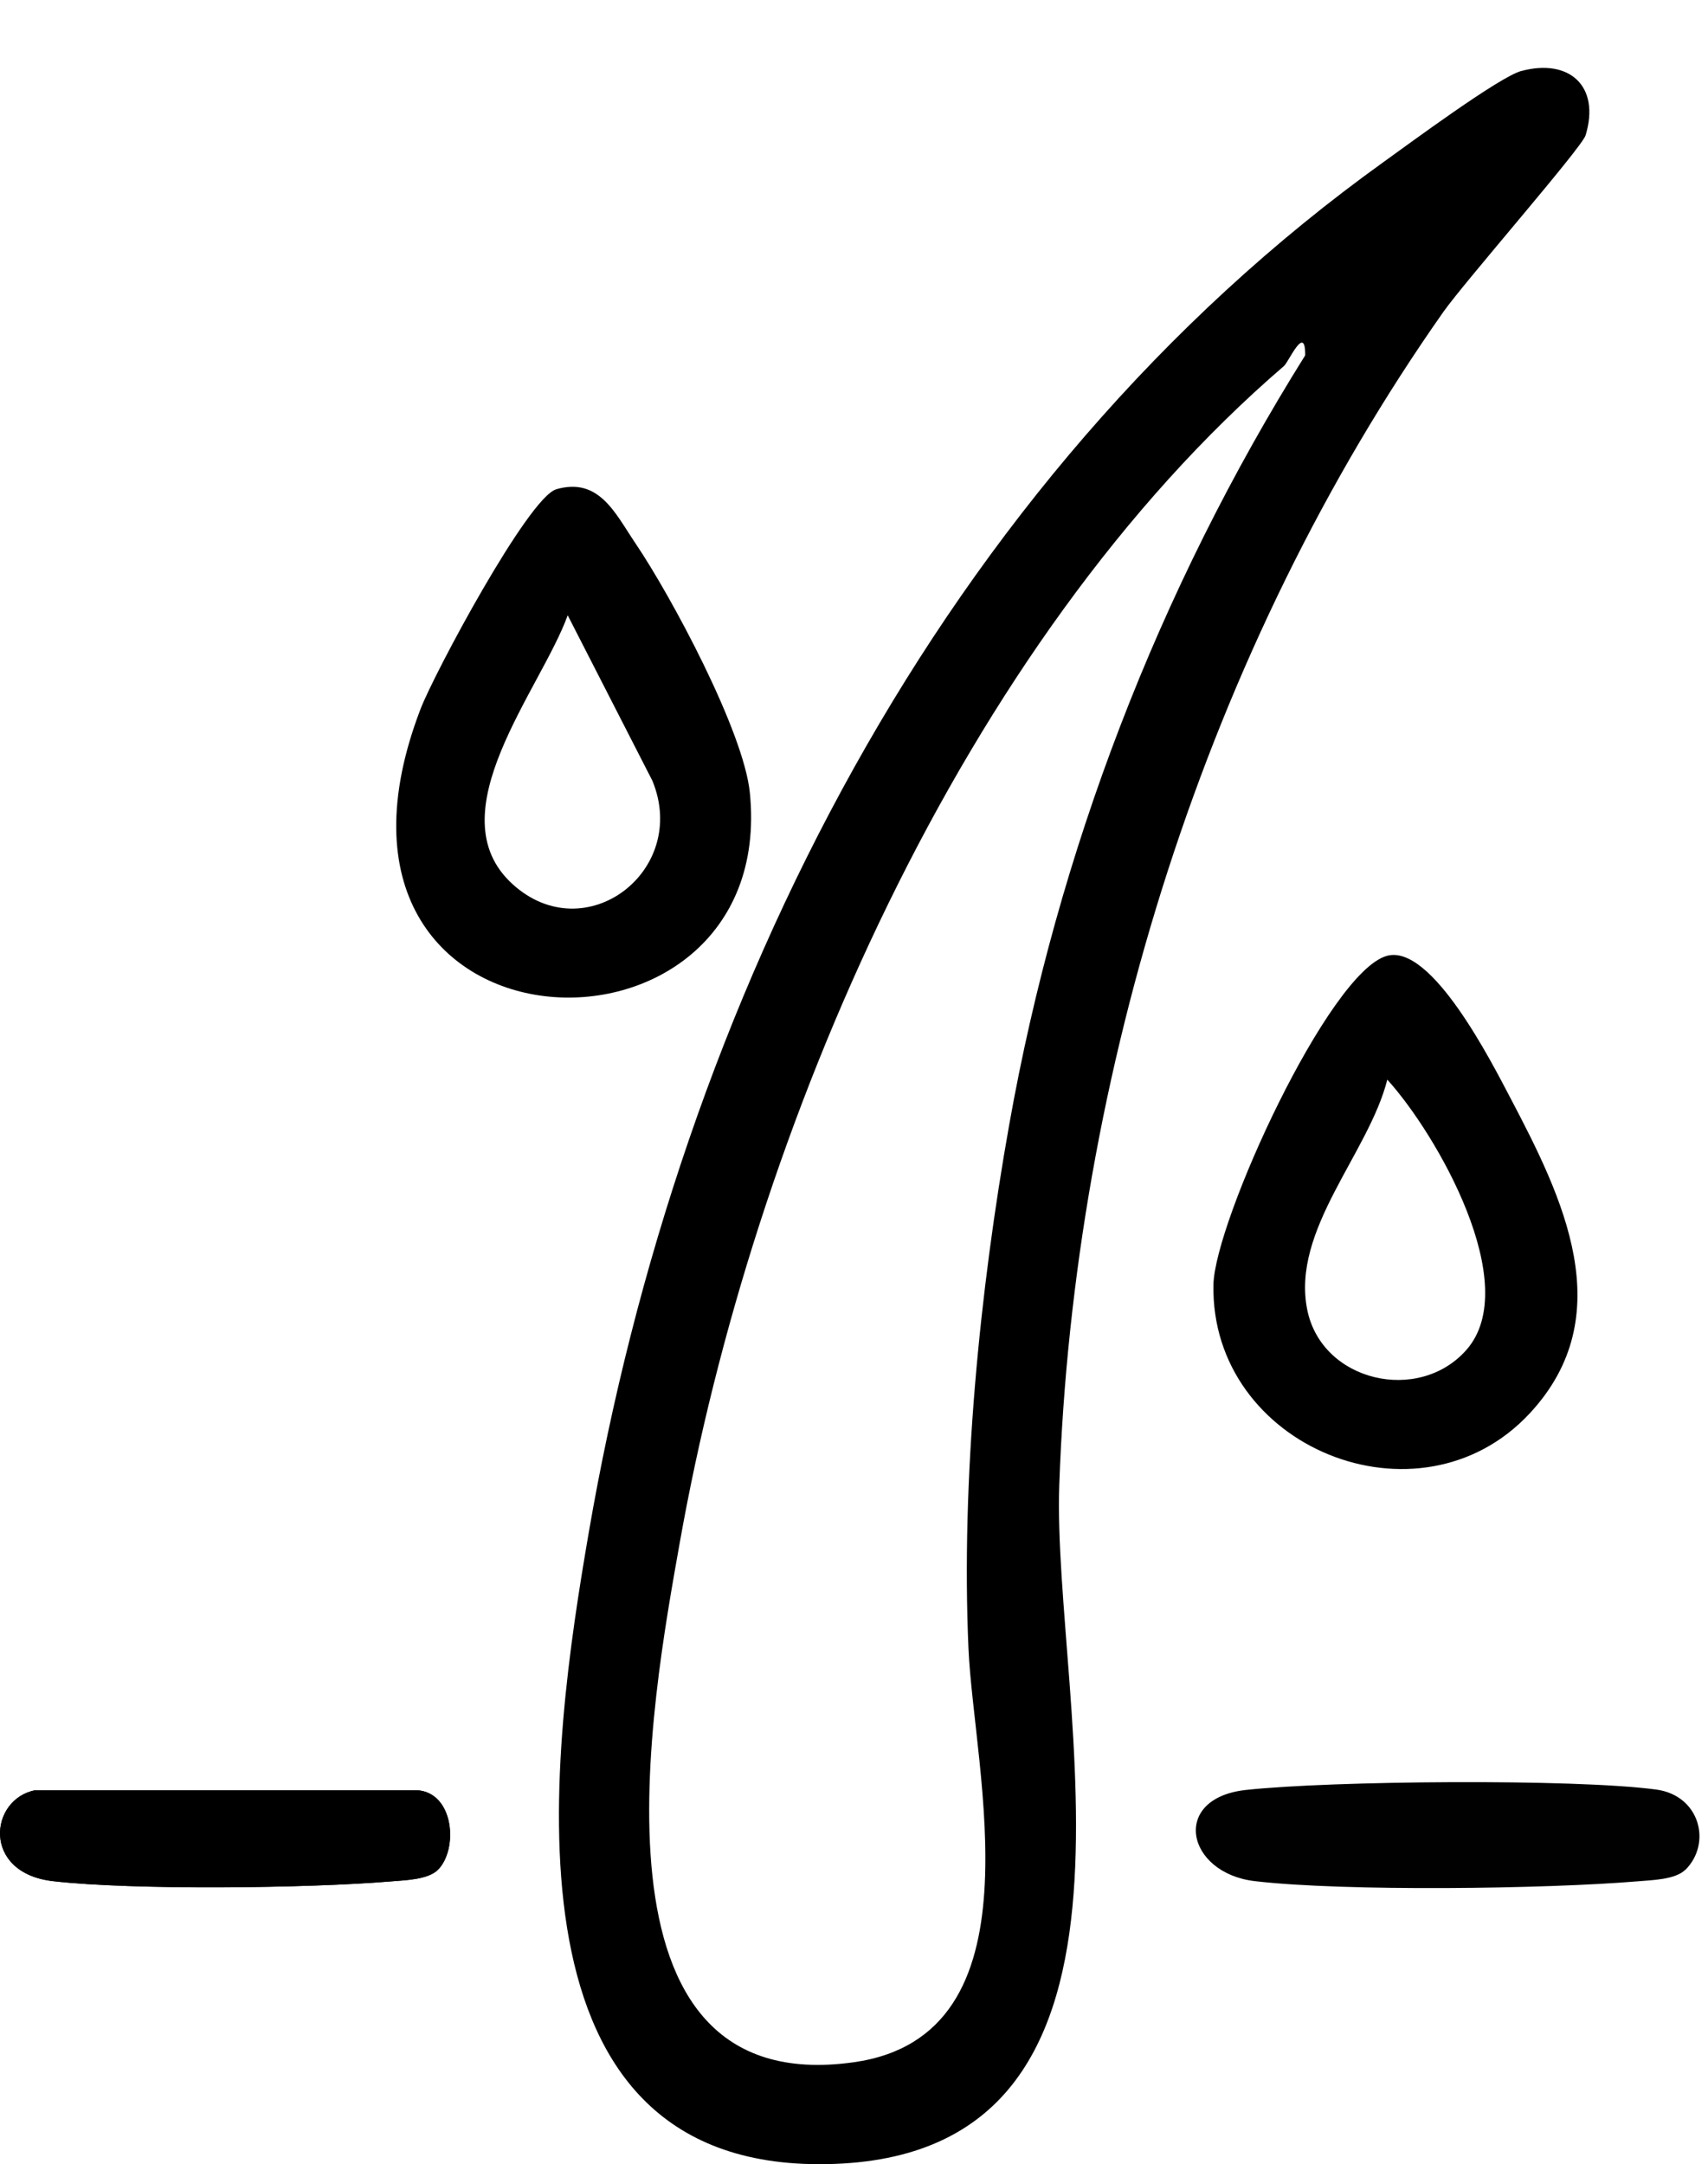
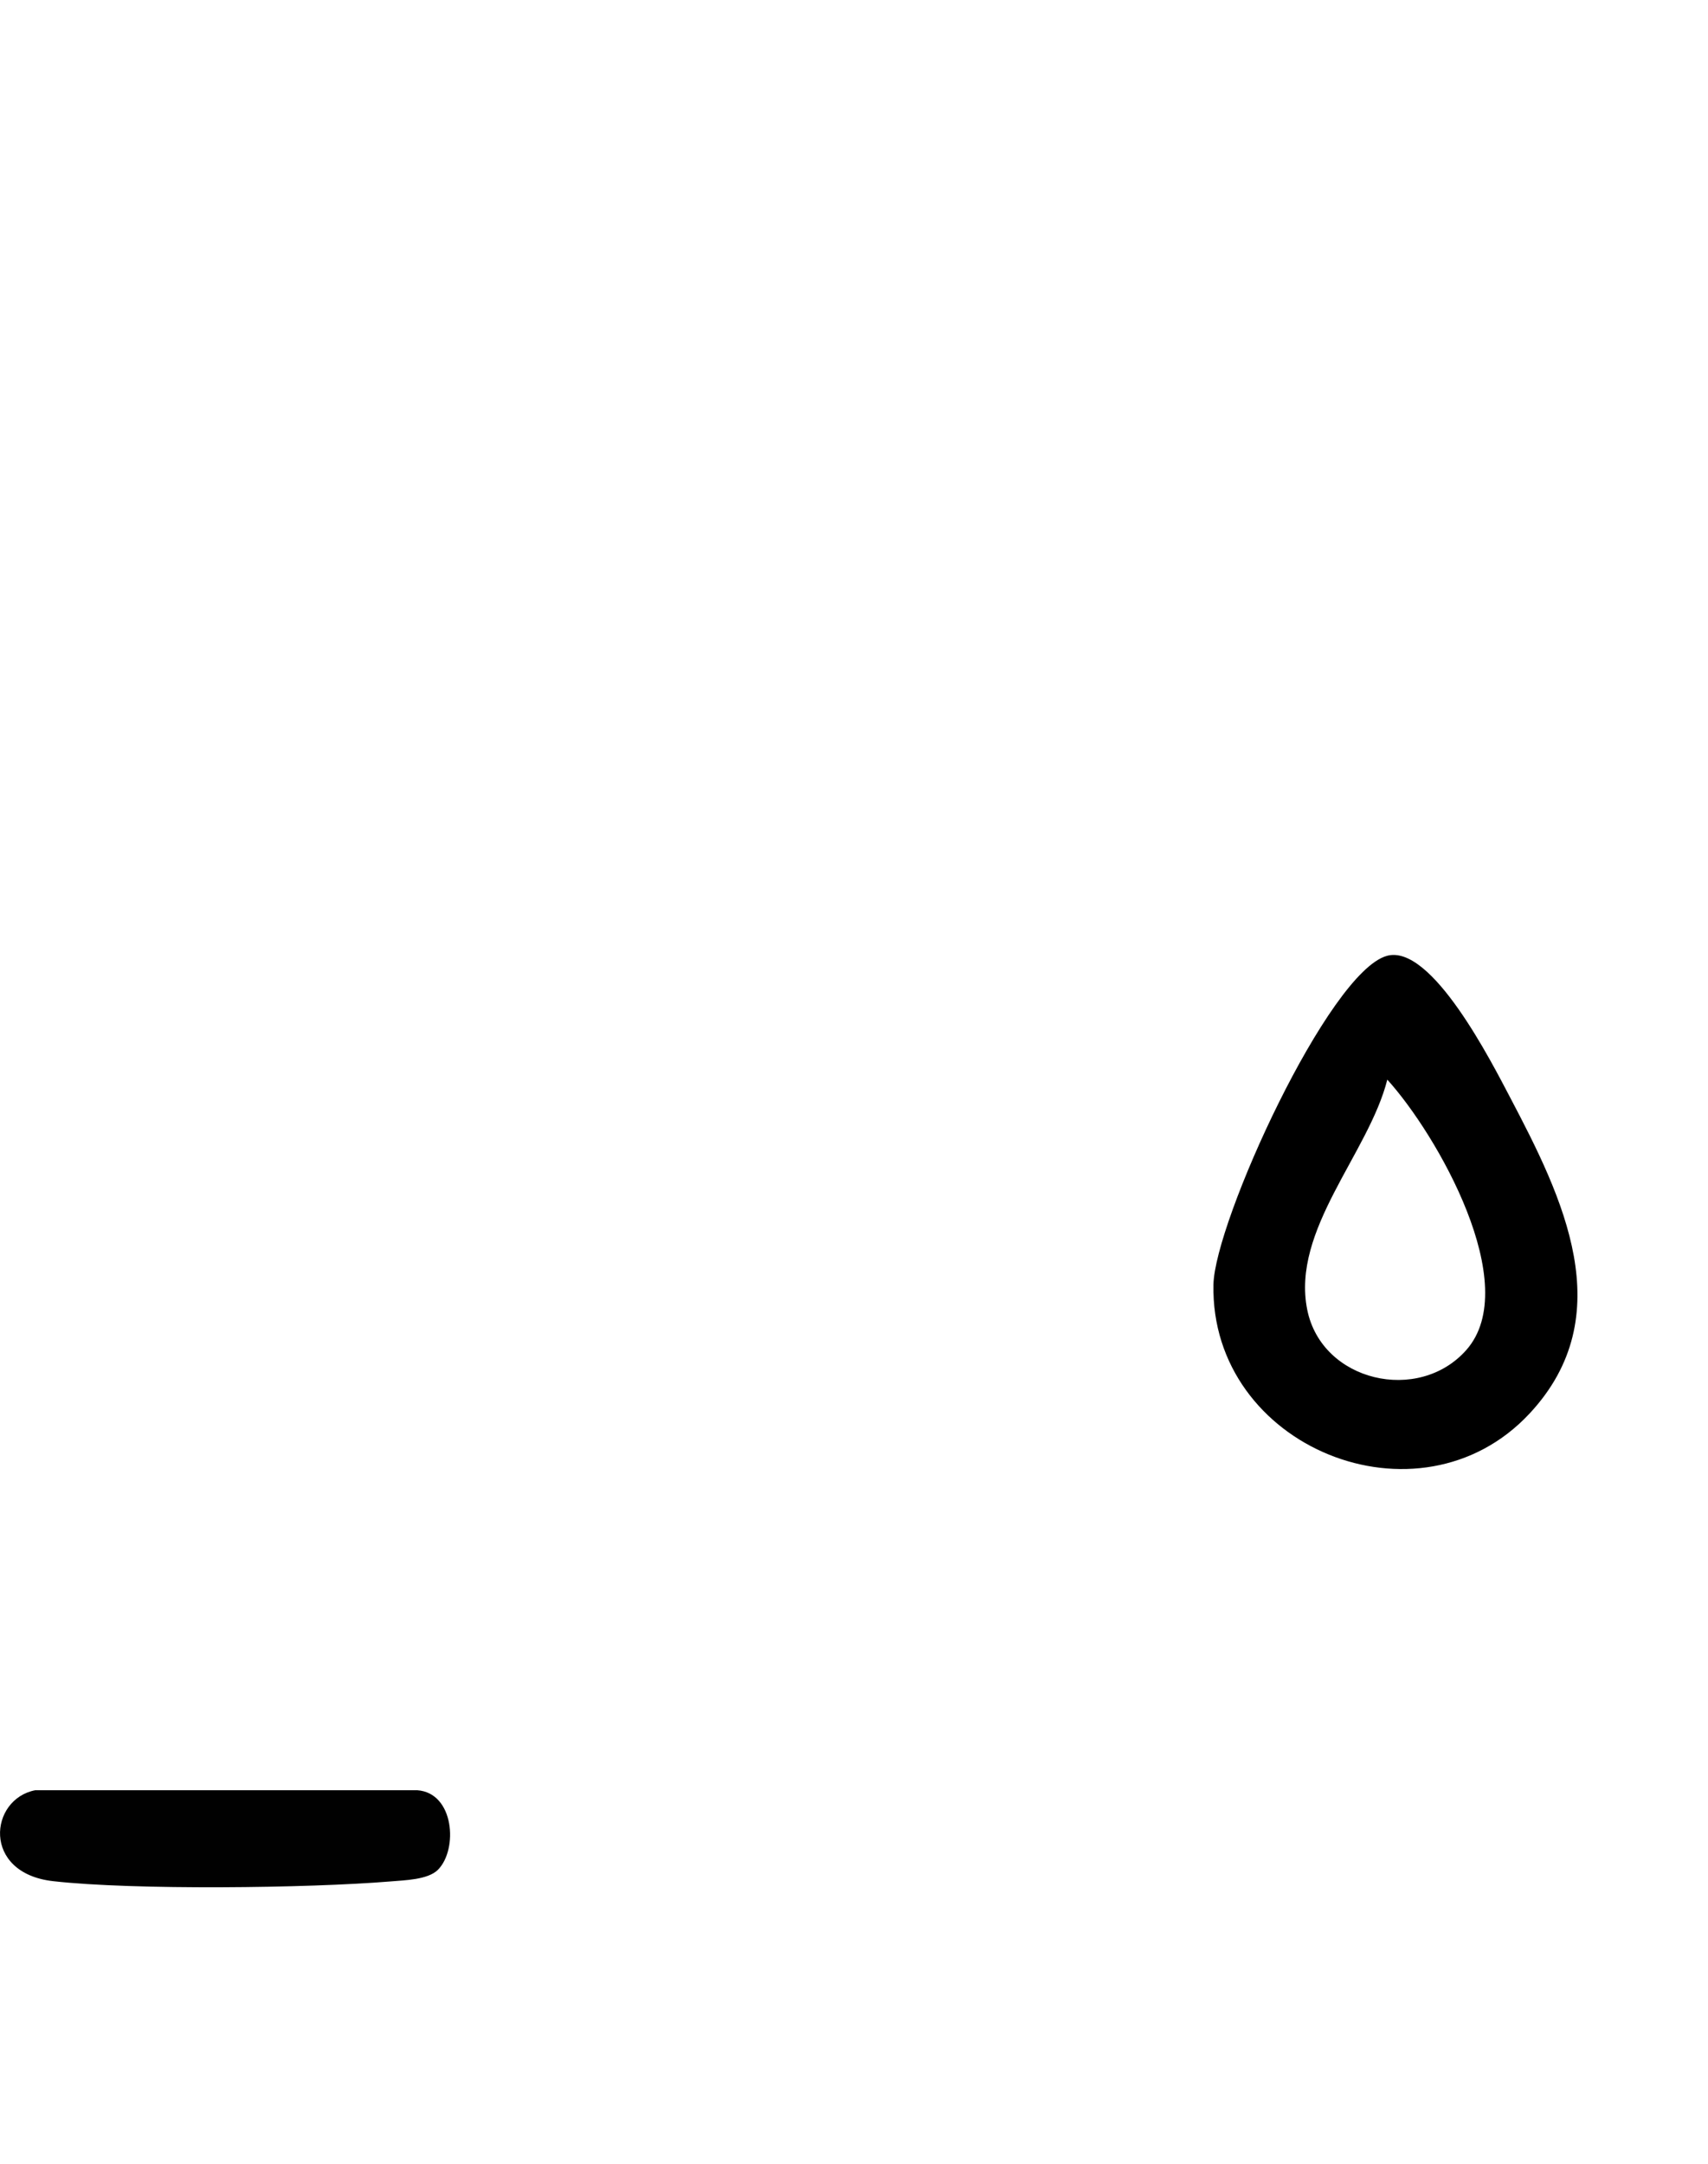
<svg xmlns="http://www.w3.org/2000/svg" id="Layer_1" viewBox="0 0 125.85 159.43">
  <defs>
    <style>.cls-1{fill:#010101;}</style>
  </defs>
  <path class="cls-1" d="M32.27,137.75c1.49-1.5,1.21-5.67-1.53-5.86H2.6c-3.38.64-3.97,6.1,1.31,6.7,5.93.67,18.78.52,24.86.02,1.04-.09,2.76-.12,3.5-.86Z" />
-   <path class="cls-1" d="M124.19,137.75c1.96-1.96,1.06-5.48-2.16-5.91-6.03-.81-24.01-.65-30.23.03-5.57.61-4.41,6.13.67,6.72,6.6.77,21.42.58,28.22.01,1.04-.09,2.76-.12,3.5-.86Z" />
-   <path d="M112.1,5.23c3.5-.94,5.84,1.09,4.73,4.74-.28.92-8.9,10.77-10.48,13.01-17.44,24.8-27.24,56.1-28.3,86.43-.56,16.12,9.07,50.13-17.78,50.03-24.12-.08-19.56-30.96-16.9-46.47,6.73-39.17,25.9-77.59,58.61-101.06,1.87-1.34,8.5-6.25,10.11-6.68ZM94.6,26.97c-23.74,20.41-39.11,56.23-44.51,86.66-2.06,11.63-7.59,41.18,12.82,38.3,13.98-1.97,8.85-21.38,8.45-30.47-.55-12.41.82-26.35,3-38.59,3.57-20.09,11.01-39.44,21.81-56.69.02-2.38-1.22.49-1.56.78Z" />
-   <path d="M40.97,36.05c3.18-.93,4.37,1.79,5.84,3.96,2.66,3.93,7.99,13.88,8.44,18.39,2.18,21.63-34.43,20.39-24.27-6.15,1-2.62,7.94-15.59,10-16.2ZM41.83,45.33c-1.97,5.46-9.78,14.62-4.06,19.81,5.36,4.87,13.03-.98,10.3-7.62l-6.24-12.19Z" />
  <path d="M112.71,104.13c-8.15,8.76-23.54,2.49-23.3-9.49.09-4.62,8.48-23.03,12.78-24.22,3.29-.91,7.71,7.83,9.09,10.45,3.85,7.32,8.16,16.03,1.43,23.26ZM108.04,99.46c4.22-4.77-2.17-15.9-5.82-19.92-1.38,5.45-7.08,11.05-5.9,16.95,1.07,5.31,8.21,6.94,11.72,2.97Z" />
-   <path d="M32.27,137.75c-.74.74-2.46.77-3.5.86-6.08.51-18.94.66-24.86-.02-5.28-.6-4.69-6.06-1.31-6.7h28.14c2.74.19,3.03,4.36,1.53,5.86Z" />
</svg>